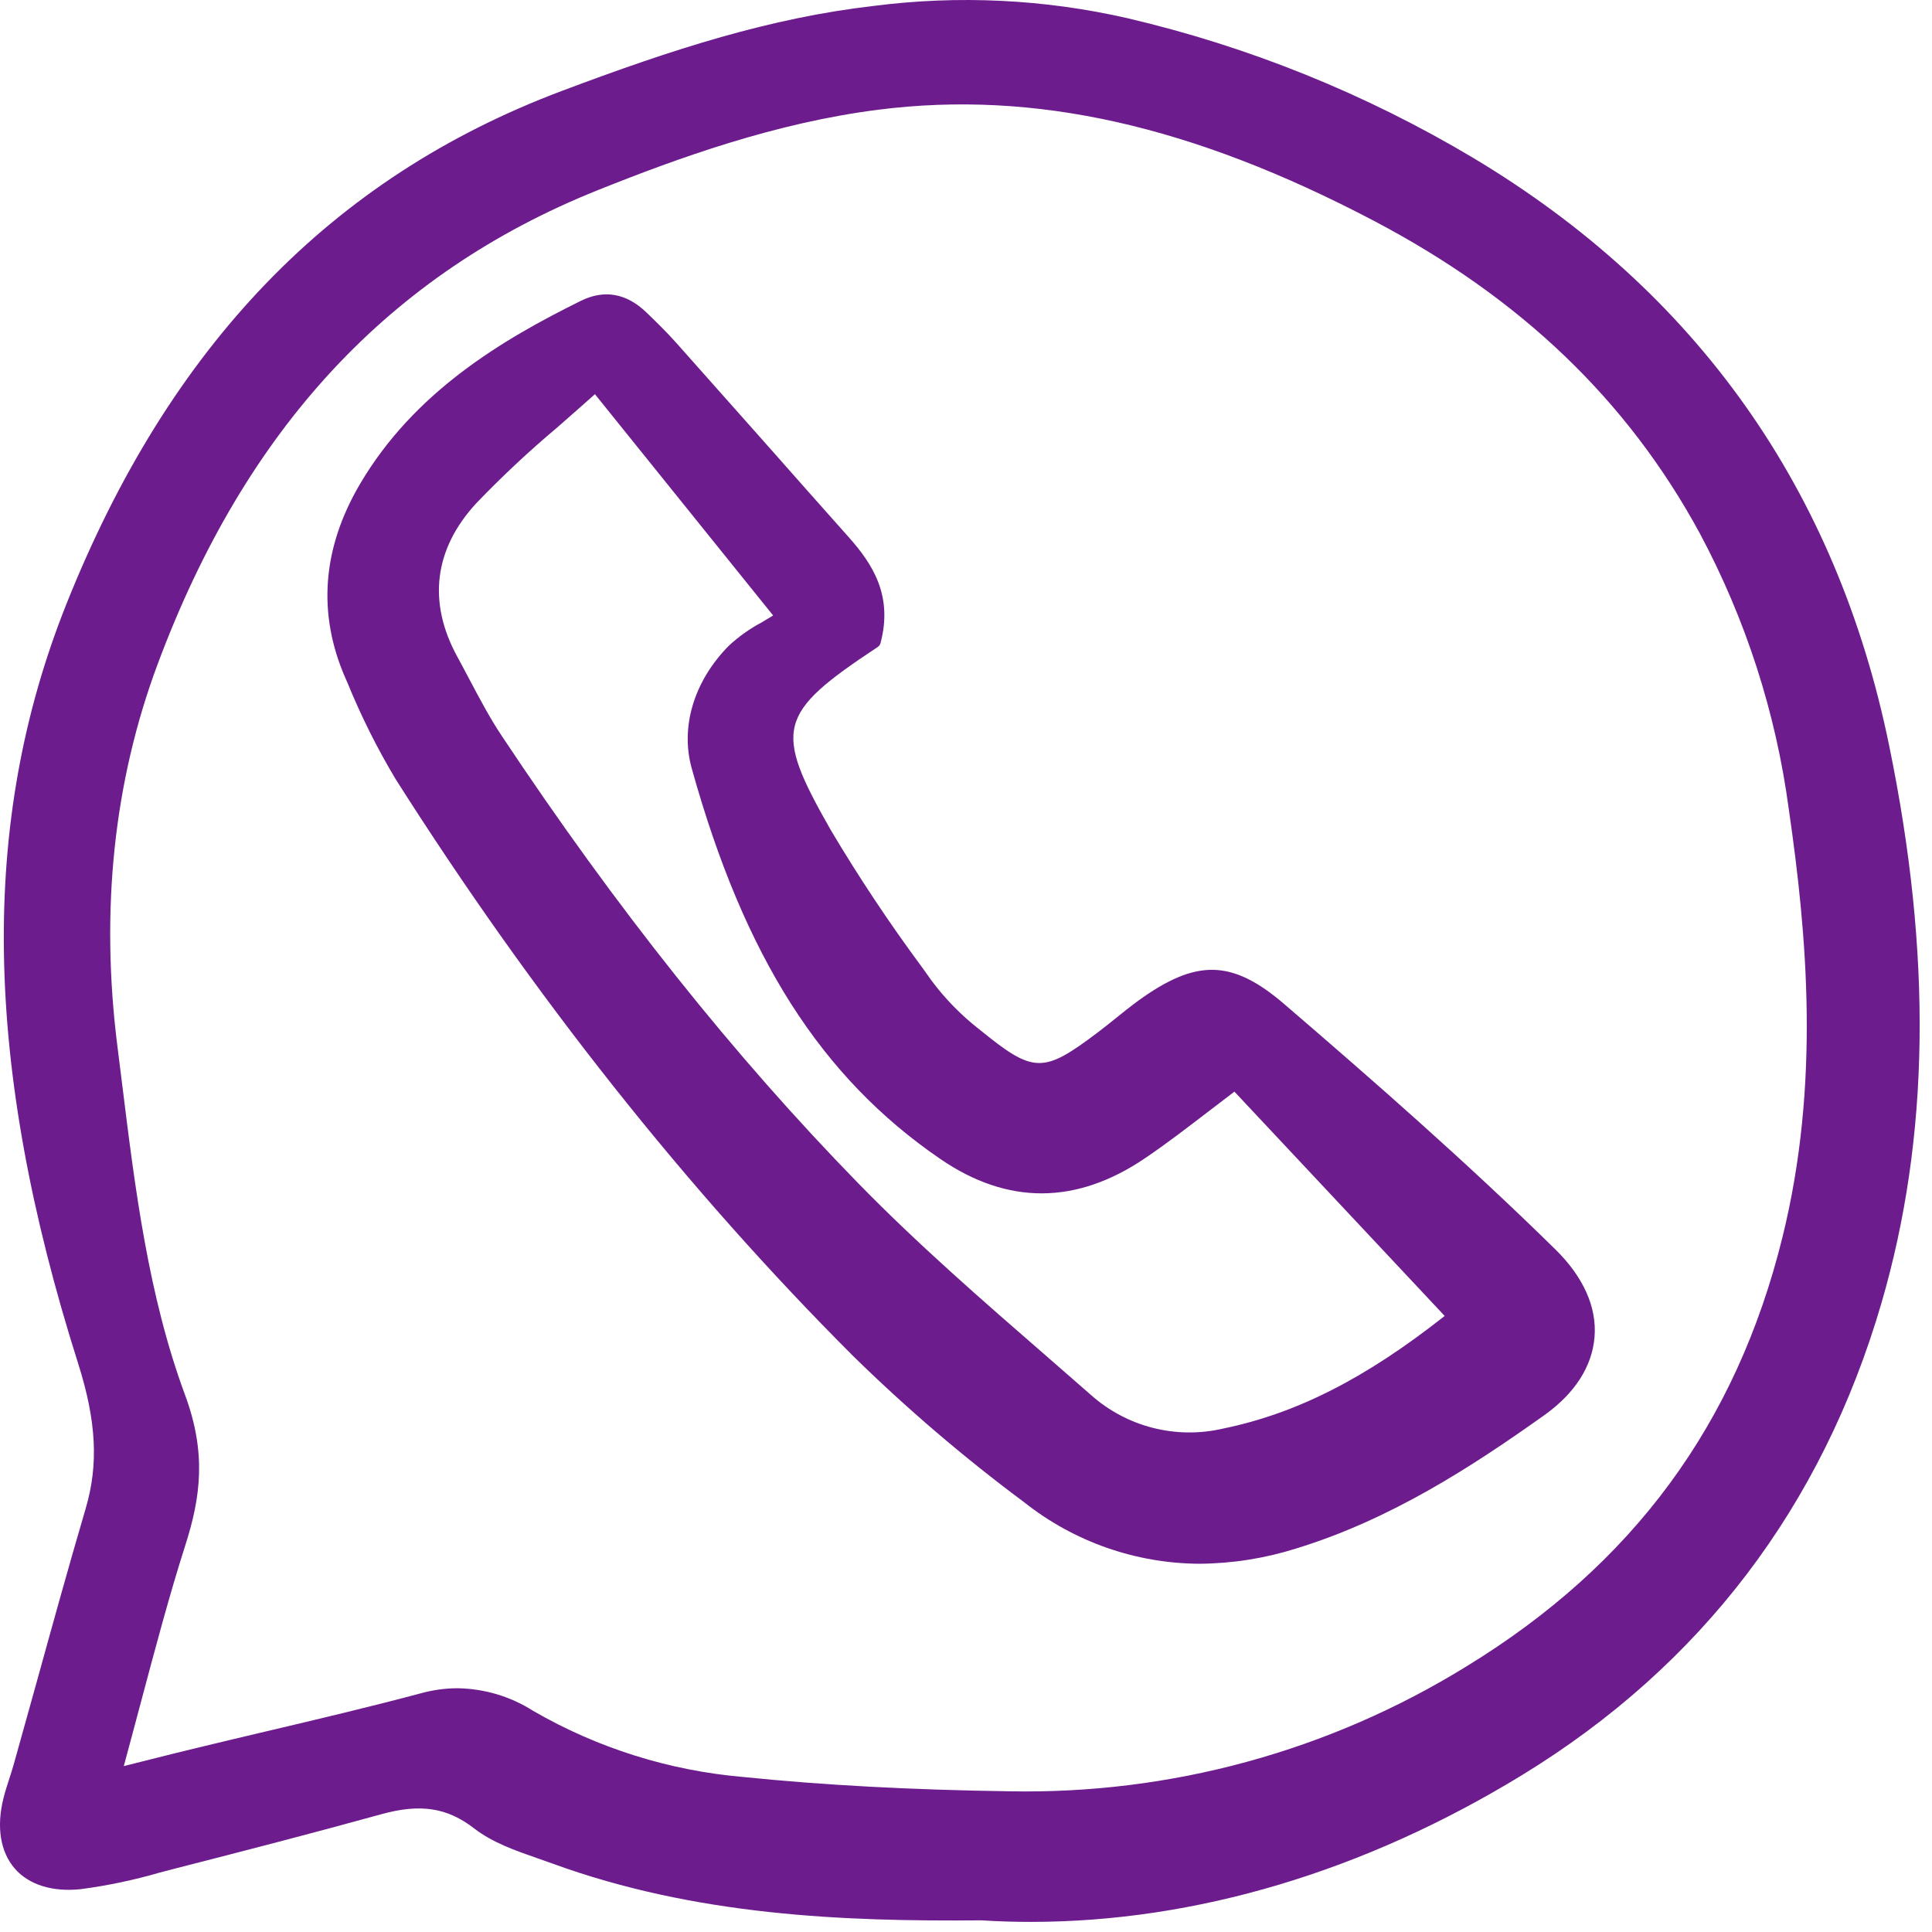
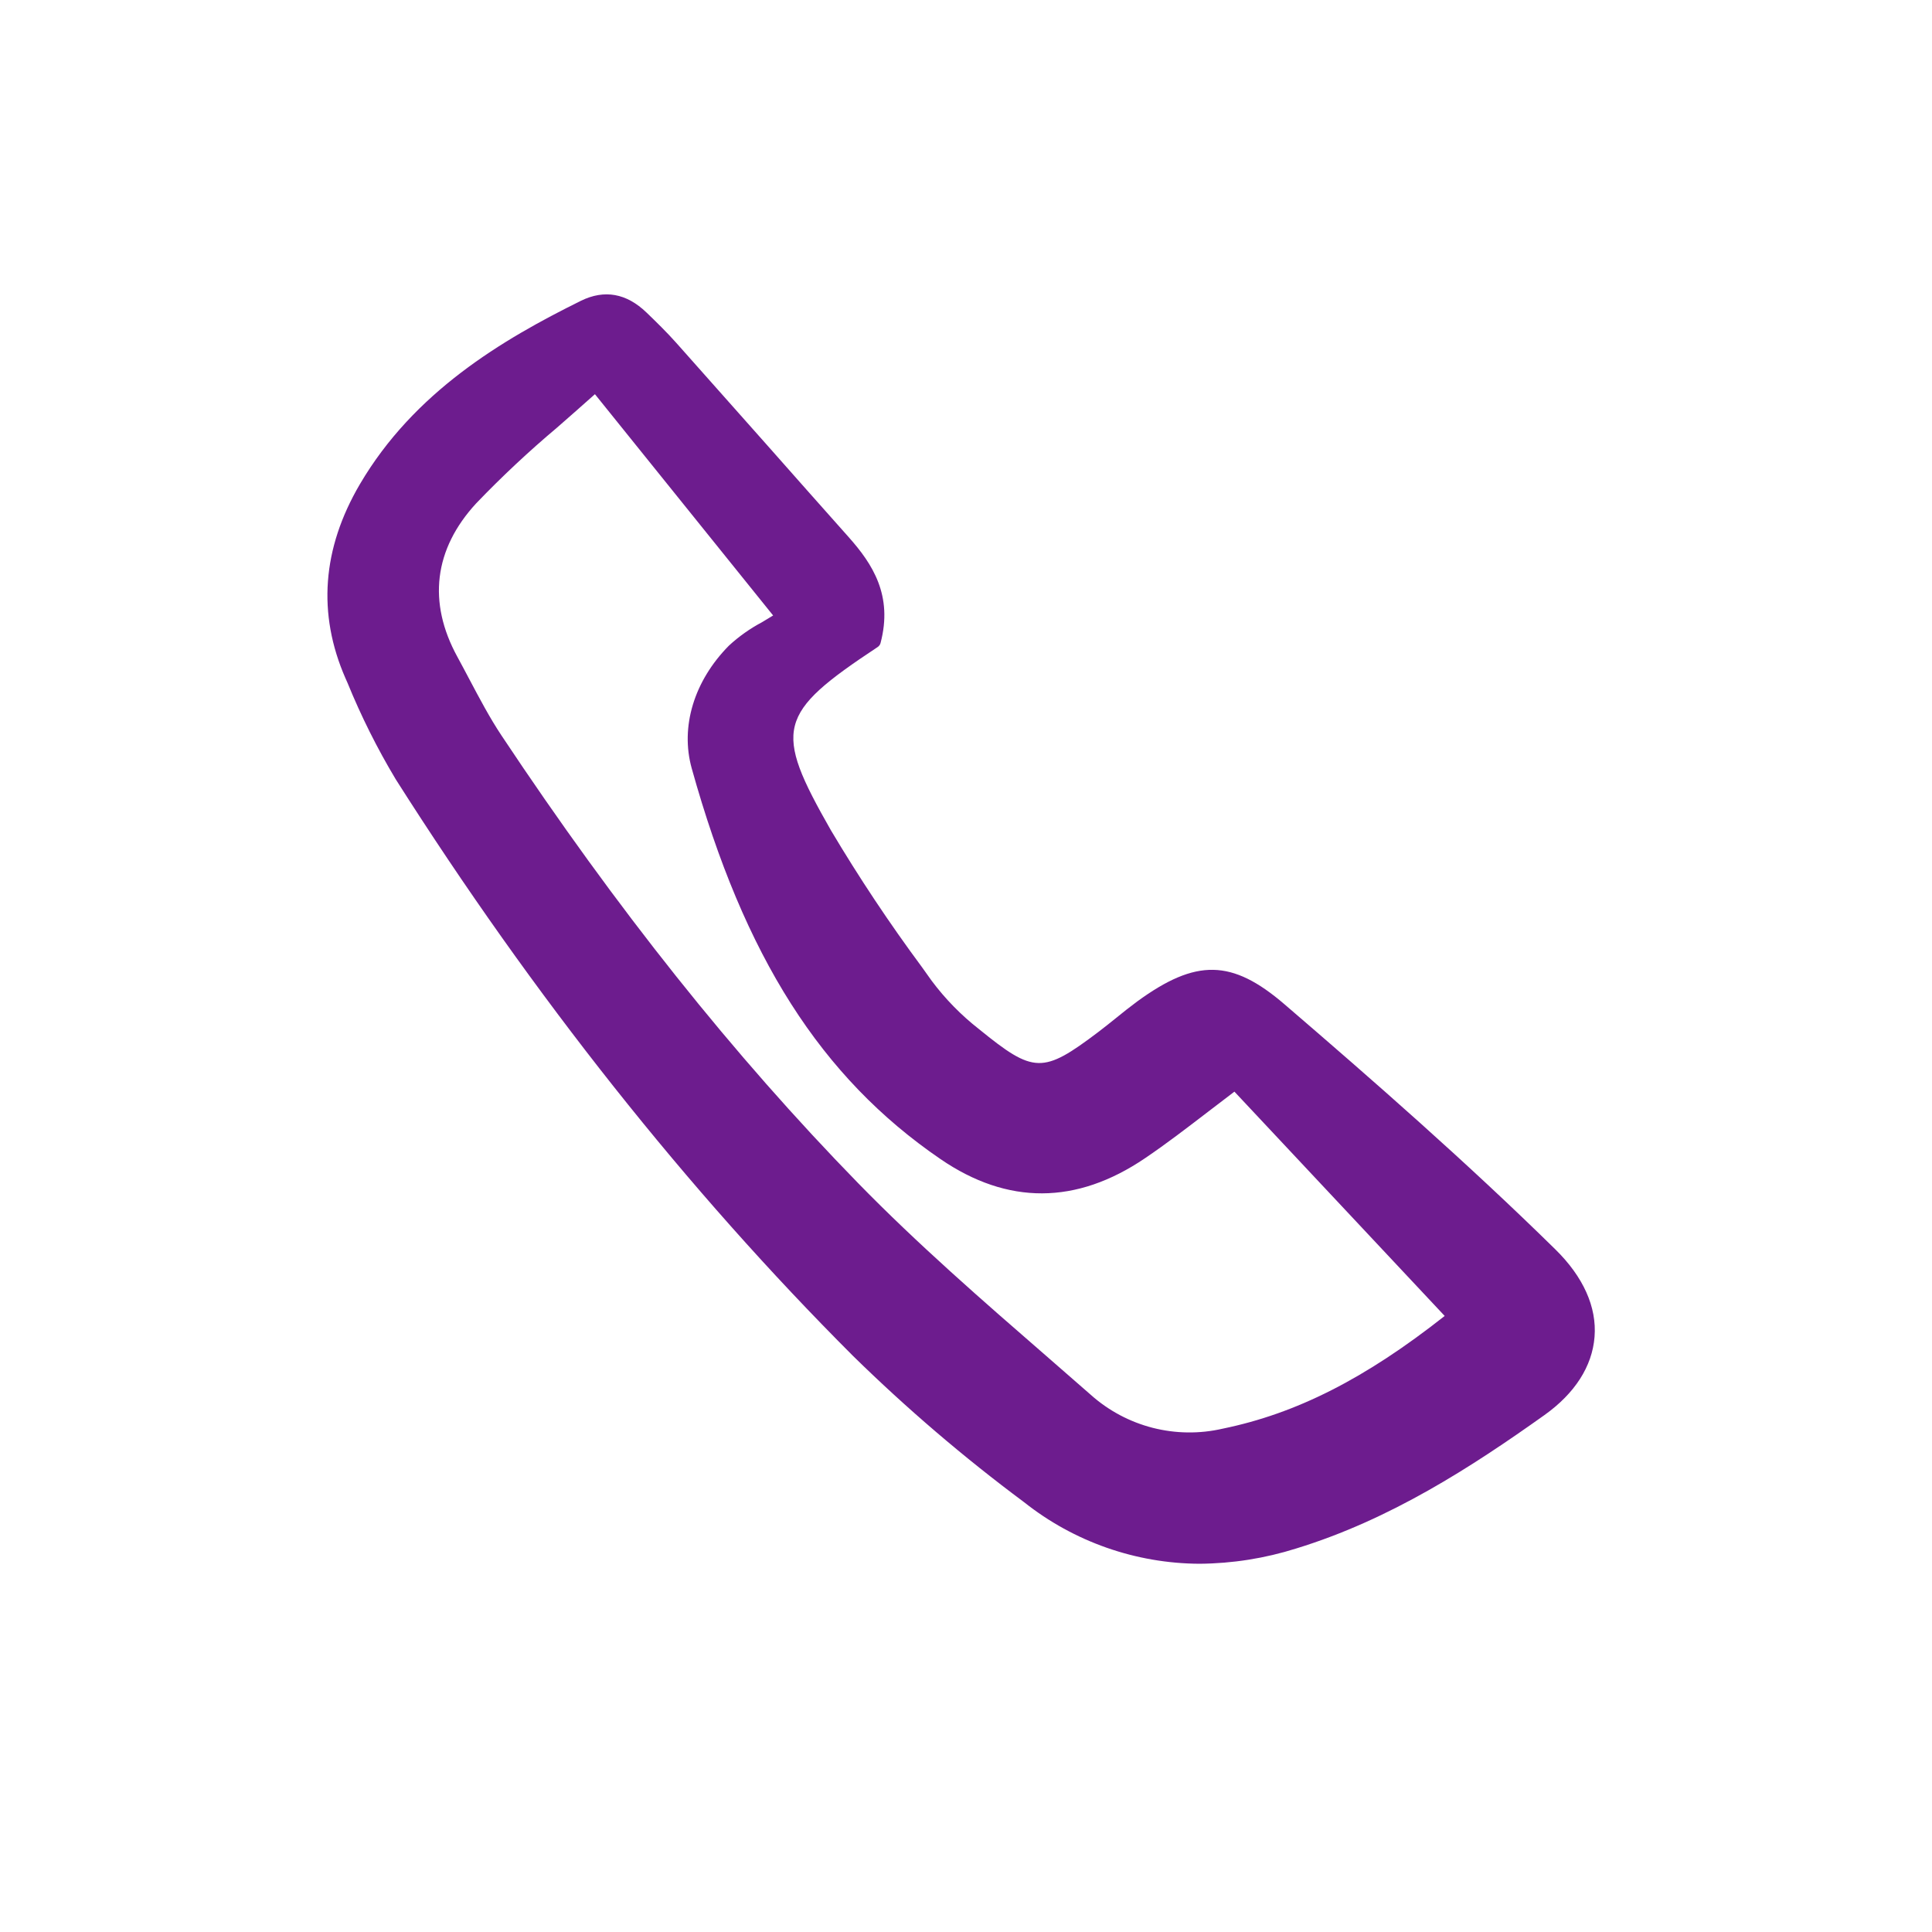
<svg xmlns="http://www.w3.org/2000/svg" width="30" height="30" viewBox="0 0 30 30" fill="none">
-   <path d="M1.253 29.335C1.668 29.28 2.079 29.194 2.481 29.077C2.573 29.052 2.665 29.028 2.757 29.005C3.765 28.747 4.847 28.468 5.922 28.171C6.526 28.004 6.943 28.067 7.362 28.391C7.648 28.613 8.007 28.737 8.354 28.858C8.43 28.884 8.505 28.911 8.58 28.938C10.796 29.745 13.088 29.839 15.238 29.819C15.493 29.835 15.749 29.843 16.006 29.843C18.566 29.843 21.188 29.06 23.64 27.56C26.417 25.86 28.293 23.395 29.215 20.234C29.965 17.661 30.004 14.827 29.333 11.569C28.516 7.593 26.343 4.527 22.876 2.452C21.21 1.458 19.4 0.726 17.509 0.283C16.216 -0.013 14.881 -0.077 13.566 0.092C11.961 0.278 10.466 0.756 8.716 1.415C5.146 2.76 2.632 5.367 1.029 9.385C-0.322 12.773 -0.263 16.519 1.214 21.174C1.497 22.067 1.532 22.739 1.331 23.422C1.066 24.323 0.812 25.242 0.566 26.132C0.449 26.554 0.331 26.976 0.213 27.398C0.192 27.473 0.168 27.547 0.144 27.621C0.112 27.718 0.08 27.819 0.054 27.922C-0.058 28.369 0.005 28.757 0.231 29.017C0.451 29.268 0.815 29.381 1.253 29.335ZM2.872 21.657C2.302 20.116 2.095 18.441 1.895 16.821C1.871 16.632 1.848 16.443 1.824 16.254C1.556 14.137 1.766 12.138 2.449 10.31C3.813 6.655 6.048 4.249 9.282 2.953C10.543 2.448 12.048 1.905 13.643 1.703C16.065 1.397 18.507 1.945 21.328 3.426C23.615 4.627 25.273 6.216 26.395 8.283C27.108 9.617 27.576 11.066 27.776 12.564C28.059 14.512 28.268 16.826 27.677 19.215C26.96 22.116 25.355 24.295 22.772 25.875C20.642 27.191 18.176 27.865 15.67 27.815C14.138 27.793 12.787 27.72 11.541 27.593C10.391 27.494 9.278 27.144 8.28 26.567C7.93 26.343 7.524 26.222 7.108 26.215C6.914 26.215 6.72 26.242 6.533 26.294C5.733 26.507 4.913 26.701 4.119 26.888C3.76 26.973 3.401 27.058 3.042 27.145C2.798 27.204 2.553 27.265 2.256 27.34L1.922 27.424C2.017 27.075 2.106 26.739 2.193 26.413C2.418 25.569 2.63 24.771 2.877 23.996C3.117 23.247 3.208 22.562 2.872 21.657Z" fill="#6D1C8E" />
  <path d="M5.396 10.603C5.607 11.12 5.857 11.621 6.145 12.101C8.283 15.469 10.672 18.481 13.246 21.055C14.079 21.871 14.966 22.63 15.902 23.326C16.677 23.941 17.636 24.277 18.626 24.282C19.136 24.278 19.643 24.198 20.13 24.044C21.588 23.596 22.843 22.784 23.981 21.974C24.454 21.637 24.724 21.217 24.76 20.759C24.797 20.297 24.586 19.826 24.149 19.398C22.785 18.058 21.323 16.778 19.946 15.595C19.13 14.894 18.574 14.883 17.658 15.551C17.543 15.636 17.43 15.726 17.322 15.814C17.234 15.884 17.147 15.955 17.057 16.023C16.193 16.676 16.054 16.673 15.204 15.982C14.926 15.765 14.677 15.511 14.466 15.228L14.317 15.019C13.81 14.335 13.338 13.625 12.902 12.892C12.005 11.32 12.066 11.081 13.627 10.048C13.65 10.033 13.666 10.011 13.673 9.985C13.868 9.247 13.55 8.758 13.177 8.339C12.761 7.872 12.346 7.404 11.932 6.935C11.456 6.399 10.979 5.862 10.503 5.326C10.351 5.155 10.184 4.993 10.04 4.854C9.728 4.553 9.385 4.492 9.02 4.671C7.796 5.276 6.43 6.086 5.588 7.519C5.002 8.518 4.927 9.531 5.364 10.531L5.396 10.603ZM11.83 9.663C11.645 9.761 11.473 9.883 11.319 10.025C10.777 10.573 10.561 11.286 10.741 11.931C11.557 14.858 12.749 16.73 14.605 17.999C15.647 18.712 16.714 18.707 17.778 17.986C18.105 17.765 18.42 17.523 18.754 17.267C18.887 17.164 19.025 17.059 19.168 16.951L22.433 20.434C21.198 21.408 20.131 21.949 18.987 22.184C18.628 22.267 18.255 22.262 17.898 22.171C17.541 22.079 17.212 21.904 16.937 21.658C16.707 21.456 16.476 21.255 16.245 21.054C15.262 20.2 14.246 19.316 13.326 18.373C11.388 16.386 9.576 14.113 7.788 11.422C7.604 11.146 7.445 10.843 7.29 10.551C7.228 10.434 7.166 10.316 7.102 10.199C6.638 9.352 6.739 8.527 7.394 7.816C7.792 7.401 8.213 7.007 8.653 6.637C8.842 6.471 9.037 6.301 9.238 6.121L12.005 9.557C11.946 9.594 11.887 9.629 11.83 9.663Z" fill="#6D1C8E" />
</svg>